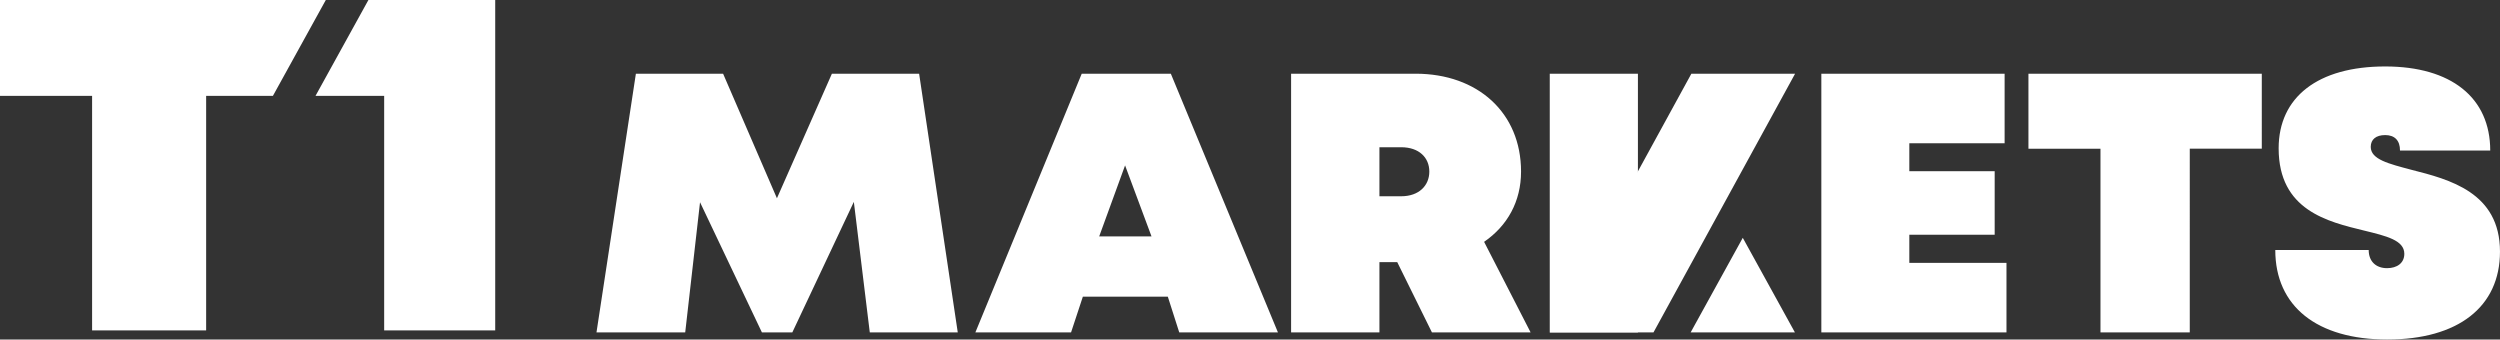
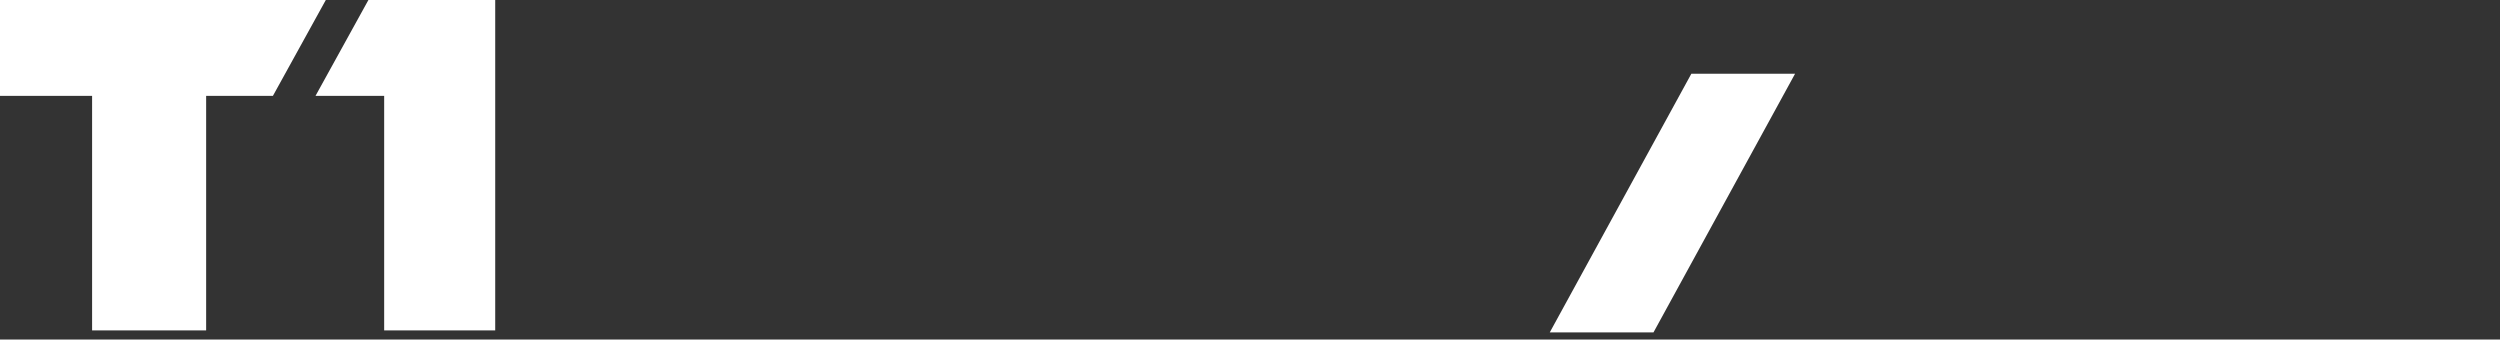
<svg xmlns="http://www.w3.org/2000/svg" width="162" height="22" fill="none">
  <rect width="100%" height="100%" fill="#333333" stroke="none" />
-   <path d="M62.063 21.541L59.559 4.776h-5.652l-3.562 8.071-3.488-8.07h-5.652L38.652 21.54h5.75l.96-8.435 4.01 8.435h1.97l3.987-8.459 1.033 8.46h5.7zM76.417 21.541h6.394L75.87 4.776h-5.774l-6.892 16.765h6.2l.765-2.317h5.506l.741 2.317zm-1.799-6.223h-3.39l1.677-4.6 1.713 4.6zM92.79 21.541h6.394l-3.014-5.87c1.507-1.036 2.394-2.612 2.394-4.553 0-3.812-2.808-6.342-6.831-6.342h-8.07v16.765h5.724v-4.553h1.155l2.248 4.553zm-3.403-12h1.41c1.155 0 1.823.67 1.823 1.577 0 .905-.668 1.6-1.823 1.6h-1.41V9.54zM146.576 4.776h-15.133v4.86h4.668V21.54h5.786V9.635h4.667V4.776h.012zM154.694 22c4.582 0 7.305-2.106 7.305-5.694 0-3.847-3.294-4.682-5.749-5.306-1.459-.388-2.626-.67-2.626-1.482 0-.483.341-.765.936-.765.62 0 .96.353.96 1h5.847c0-3.424-2.528-5.447-6.807-5.447-4.363 0-6.904 1.988-6.904 5.306 0 4.012 3.173 4.753 5.543 5.33 1.434.352 2.601.623 2.601 1.505 0 .6-.474.93-1.118.93-.717 0-1.191-.436-1.191-1.177h-6.053c0 3.647 2.698 5.8 7.256 5.8zM123.724 17.035v-1.823h5.531v-4.118h-5.531V9.282h6.175V4.776h-11.876v16.765h11.997v-4.506h-6.296zM106.137 4.776h-5.713v16.765h5.713V4.776z" fill="#fff" />
-   <path d="M109.601 4.776h6.721l-9.177 16.765h-6.721l9.177-16.765zM109.553 21.541h6.758l-3.379-6.13-3.379 6.13zM21.113 0H0v6.212h5.968v15.2h7.39v-15.2h4.327L21.113 0zM25.757 0h-1.884l-3.428 6.212h4.449v15.2h7.196V0h-6.333z" fill="#fff" />
+   <path d="M109.601 4.776h6.721l-9.177 16.765h-6.721l9.177-16.765zM109.553 21.541h6.758zM21.113 0H0v6.212h5.968v15.2h7.39v-15.2h4.327L21.113 0zM25.757 0h-1.884l-3.428 6.212h4.449v15.2h7.196V0h-6.333z" fill="#fff" />
</svg>